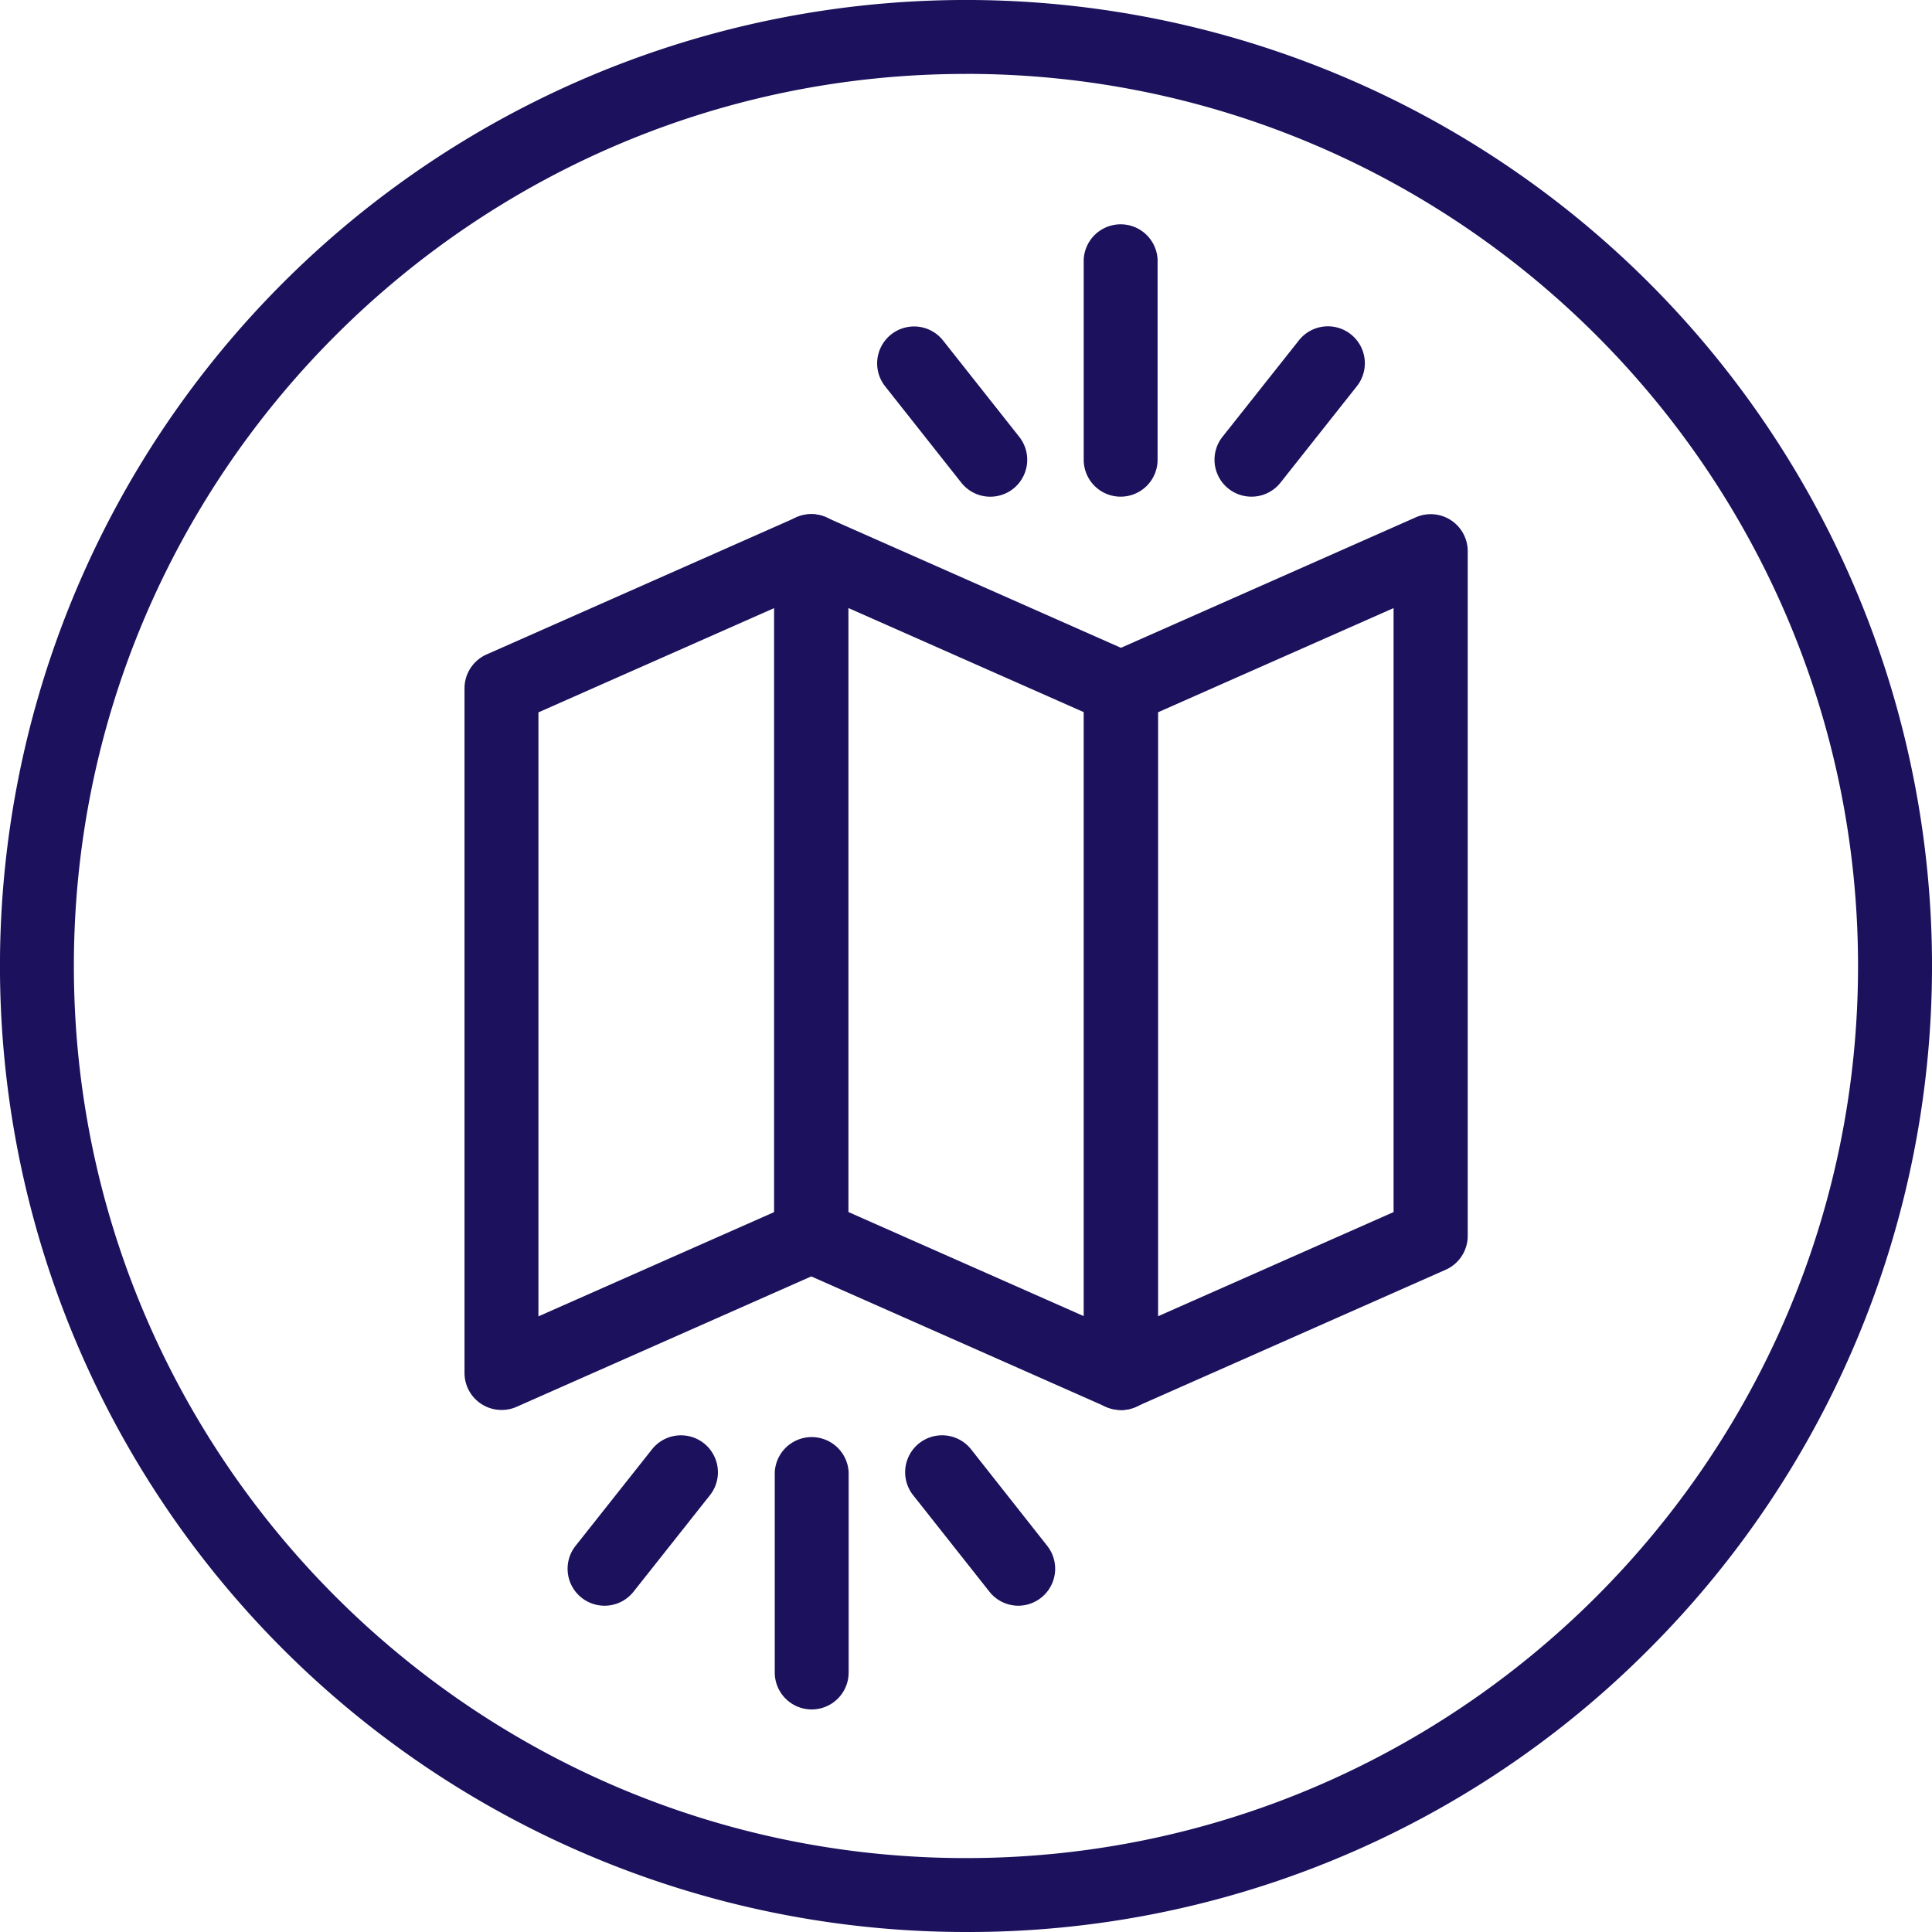
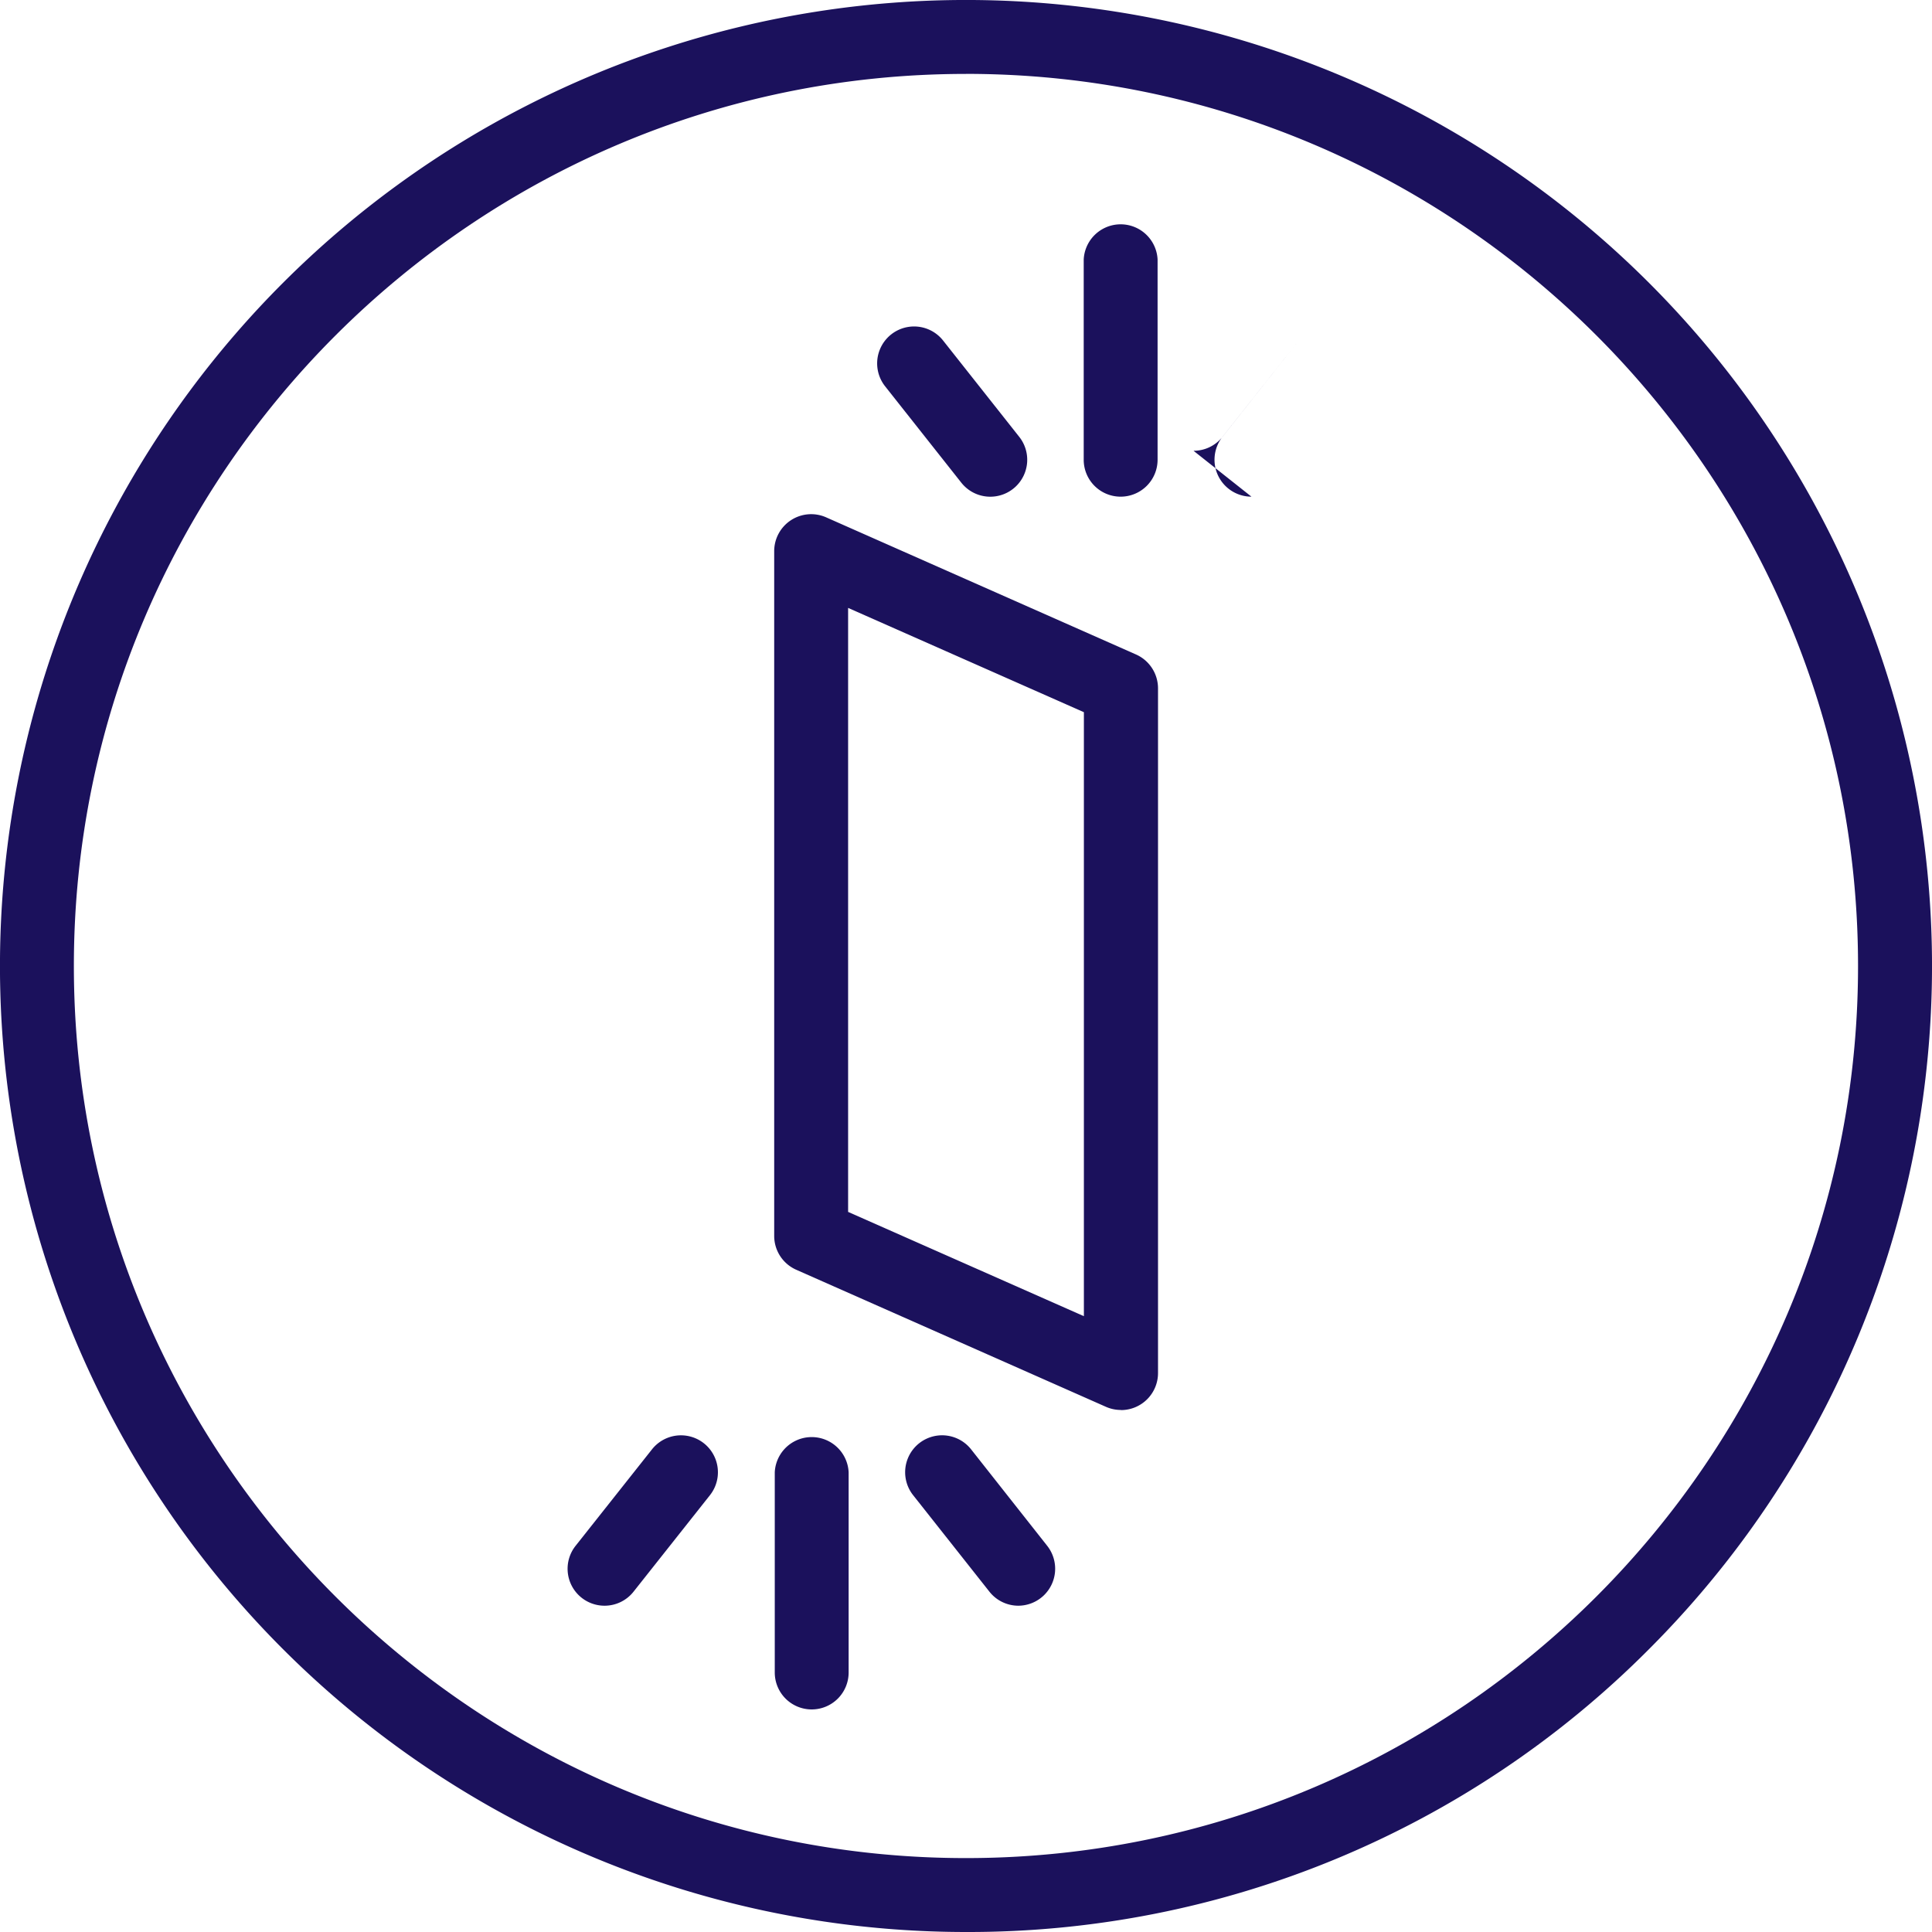
<svg xmlns="http://www.w3.org/2000/svg" viewBox="0 0 444.62 444.62">
  <g fill="#1b115c" data-name="Layer 2">
-     <path d="M288 114.3a8.5 8.5 0 0 1-6.66-13.78l17.59-22.2a8.5 8.5 0 1 1 13.33 10.56l-17.58 22.2a8.5 8.5 0 0 1-6.68 3.22z" />
+     <path d="M288 114.3a8.5 8.5 0 0 1-6.66-13.78l17.59-22.2l-17.58 22.2a8.5 8.5 0 0 1-6.68 3.22z" />
    <path d="M222.31 444.62A222.31 222.31 0 0 1 65.11 65.11a222.31 222.31 0 0 1 314.4 314.4 220.86 220.86 0 0 1-157.2 65.11zm0-427.61C109.11 17 17 109.11 17 222.31s92.1 205.3 205.3 205.3 205.3-92.1 205.3-205.3S335.51 17 222.31 17z" />
-     <path d="M115.41 324.48a8.52 8.52 0 0 1-8.51-8.48V158.4a8.53 8.53 0 0 1 5.06-7.78l71.27-31.54a8.5 8.5 0 0 1 12 7.78v157.57a8.51 8.51 0 0 1-5.06 7.78l-71.27 31.54a8.44 8.44 0 0 1-3.49.73zm8.5-160.54v139l54.26-24v-139zm62.77 120.49zM257.94 324.48a8.5 8.5 0 0 1-8.5-8.51V158.4a8.53 8.53 0 0 1 5.06-7.78l71.27-31.54a8.51 8.51 0 0 1 12 7.78v157.57a8.51 8.51 0 0 1-5.07 7.78l-71.26 31.54a8.49 8.49 0 0 1-3.5.73zm8.51-160.54v139l54.26-24v-139zm62.76 120.49z" />
    <path d="M257.94 324.48a8.47 8.47 0 0 1-3.44-.73l-71.27-31.54a8.51 8.51 0 0 1-5.06-7.78V126.86a8.51 8.51 0 0 1 12-7.78l71.27 31.54a8.53 8.53 0 0 1 5.06 7.78V316a8.52 8.52 0 0 1-8.51 8.51zm-62.76-45.58l54.26 24v-139l-54.26-24zM257.9 114.3a8.49 8.49 0 0 1-8.5-8.5V59.72a8.51 8.51 0 0 1 17 0v46.08a8.5 8.5 0 0 1-8.5 8.5zM227.9 114.31a8.49 8.49 0 0 1-6.67-3.23l-17.56-22.21A8.5 8.5 0 0 1 217 78.32l17.56 22.21a8.5 8.5 0 0 1-6.67 13.78zM186.8 393.4a8.5 8.5 0 0 1-8.5-8.5v-46.08a8.51 8.51 0 0 1 17 0v46.08a8.5 8.5 0 0 1-8.5 8.5zM139.13 369.53a8.5 8.5 0 0 1-6.66-13.79l17.58-22.2a8.5 8.5 0 1 1 13.33 10.56l-17.58 22.2a8.49 8.49 0 0 1-6.67 3.23zM234.38 369.53a8.49 8.49 0 0 1-6.68-3.23l-17.56-22.21a8.5 8.5 0 1 1 13.34-10.55L241 355.75a8.51 8.51 0 0 1-6.66 13.78z" />
  </g>
</svg>